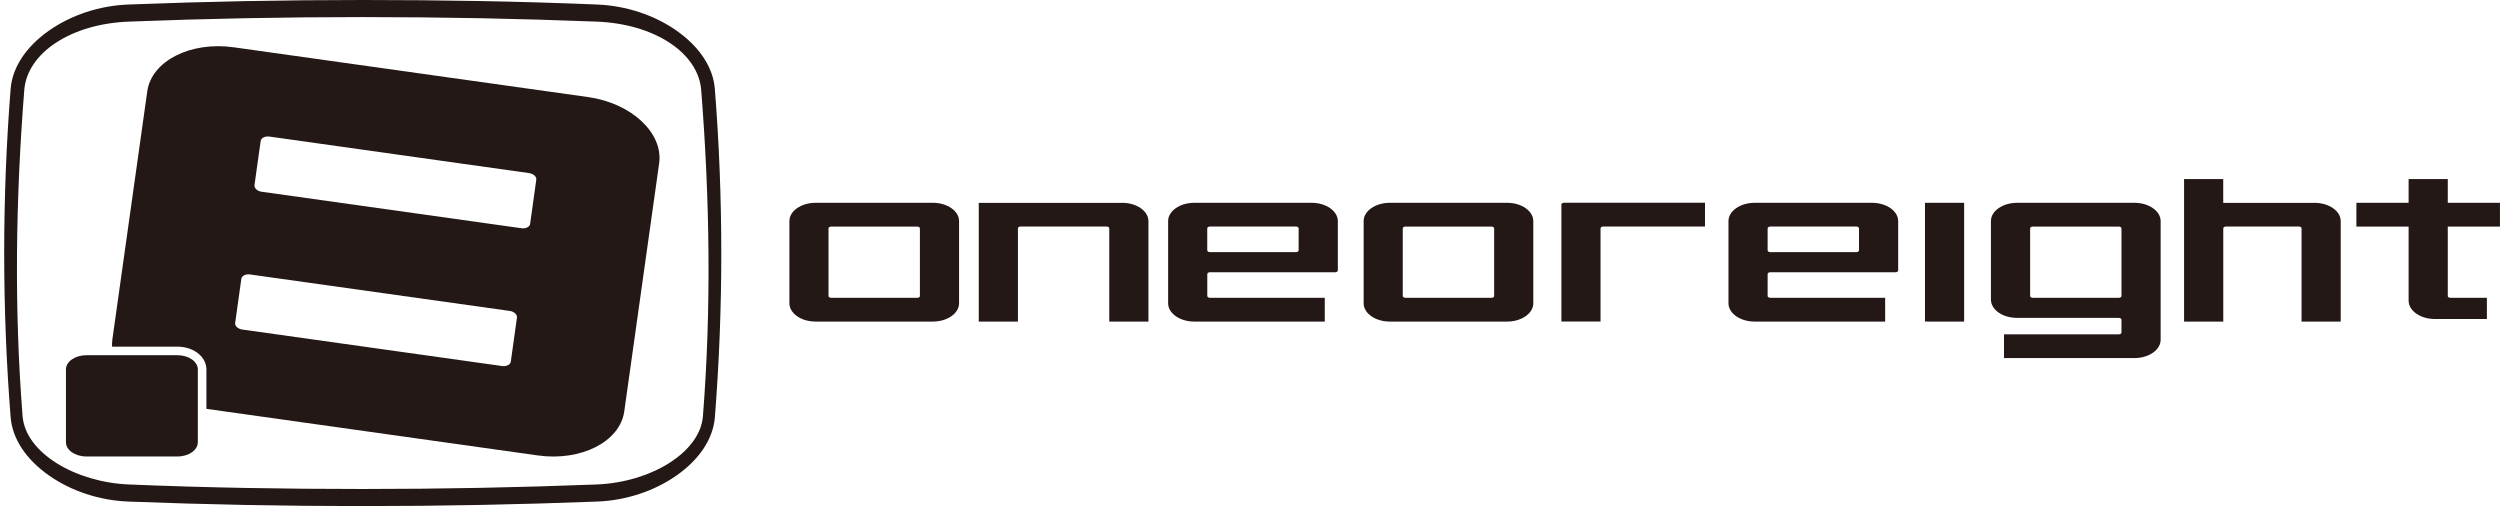
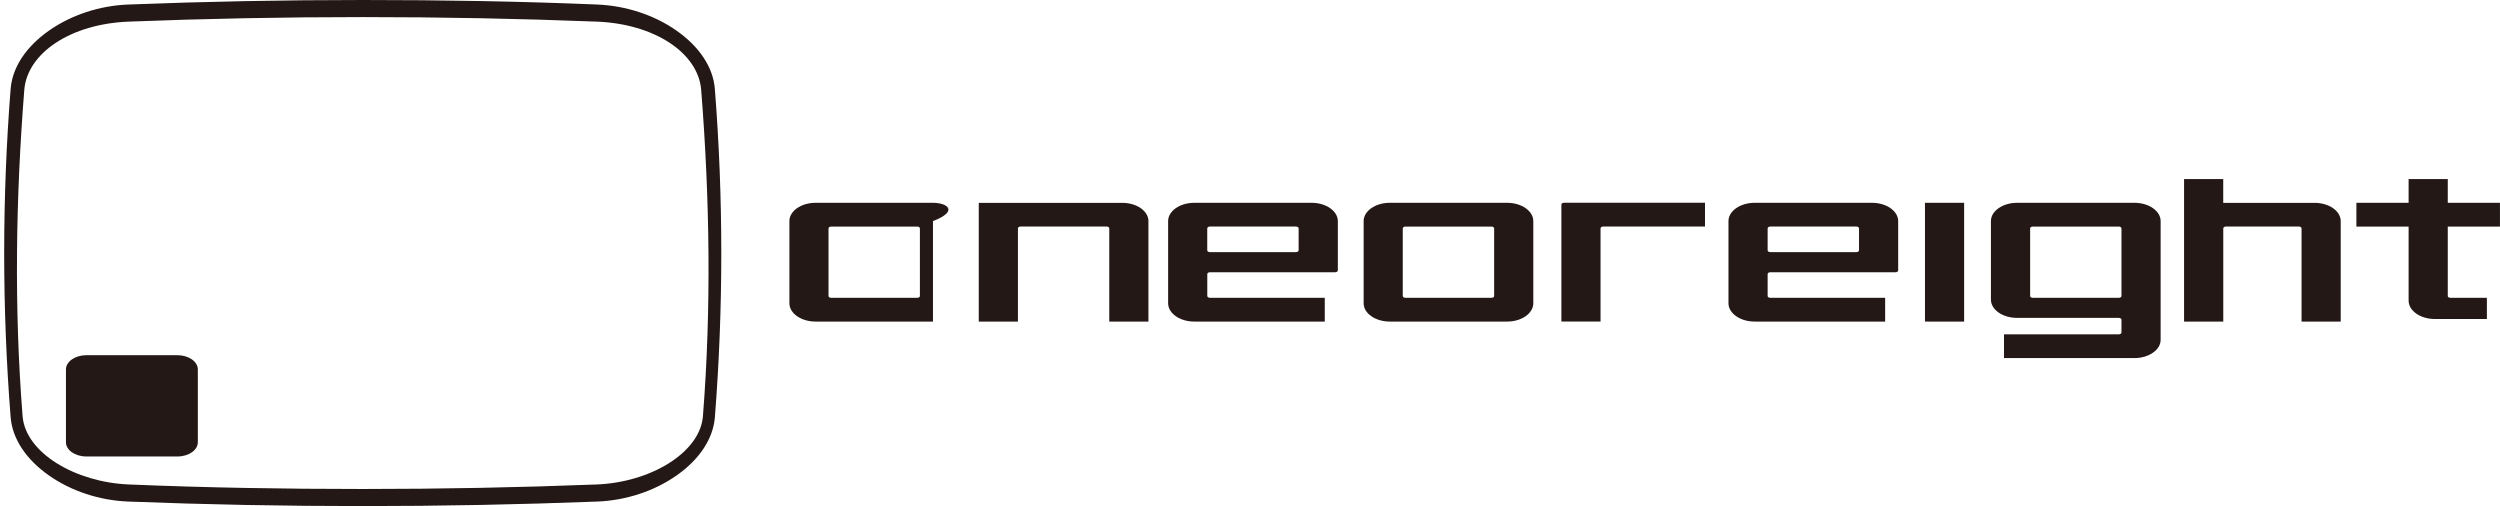
<svg xmlns="http://www.w3.org/2000/svg" version="1.1" id="LOGO" x="0px" y="0px" viewBox="0 0 602.67 122" style="enable-background:new 0 0 602.67 122;" xml:space="preserve">
  <style type="text/css">
	.st0{fill:#231815;}
</style>
  <g>
    <path class="st0" d="M172.32,21.35c-0.43-5.15-3.72-10.11-9.25-13.98c-5.37-3.76-12.16-5.99-19.12-6.28   C125.21,0.31,106.33,0,87.44,0C68.56,0,49.68,0.36,30.93,1.09c-6.96,0.27-13.74,2.52-19.11,6.28c-5.53,3.87-8.81,8.83-9.25,13.98   c-2.08,26.32-2.08,52.99,0,79.3c0.44,5.15,3.72,10.11,9.25,13.98c5.37,3.76,12.16,6.01,19.11,6.28   c18.75,0.73,37.63,1.09,56.52,1.09l0,0c18.88,0,37.77-0.37,56.52-1.09c6.95-0.27,13.74-2.52,19.11-6.28   c5.53-3.87,8.81-8.83,9.25-13.98C174.4,74.34,174.4,47.67,172.32,21.35z M169.45,100.38c-0.75,8.8-12.7,15.91-25.62,16.41   c-18.71,0.73-37.54,1.09-56.38,1.09h0c-18.84,0-37.68-0.31-56.38-1.09c-12.91-0.53-24.87-7.61-25.62-16.41   C3.38,74.25,3.79,47.75,5.86,21.62C6.61,12.77,17.04,5.75,31.06,5.21c18.7-0.73,37.54-1.09,56.38-1.09h0   c18.84,0,37.67,0.36,56.38,1.09c14.02,0.54,24.46,7.56,25.21,16.41C171.1,47.75,171.51,74.25,169.45,100.38z" />
  </g>
  <g>
    <g>
-       <path class="st0" d="M141.78,23.4L56.35,11.4C45.91,9.93,36.53,14.7,35.5,22.02l-8.41,59.8c-0.08,0.59-0.1,1.17-0.08,1.75H42.8    c1.72,0,3.37,0.49,4.64,1.38c1.47,1.03,2.32,2.53,2.32,4.11v9.5l79.88,11.23c10.44,1.47,19.83-3.31,20.85-10.62l8.41-59.8    C159.92,32.05,152.22,24.87,141.78,23.4z M123.14,87.18c-0.1,0.73-1.04,1.2-2.09,1.06l-62.65-8.8c-1.04-0.15-1.81-0.86-1.71-1.59    l1.49-10.63c0.1-0.73,1.04-1.21,2.08-1.06l62.65,8.8c1.04,0.15,1.81,0.87,1.71,1.6L123.14,87.18z M127.8,53.96    c-0.1,0.73-1.04,1.21-2.09,1.06l-62.65-8.8c-1.04-0.15-1.81-0.86-1.71-1.6l1.49-10.63c0.1-0.73,1.04-1.21,2.09-1.07l62.64,8.81    c1.04,0.15,1.82,0.87,1.71,1.6L127.8,53.96z" />
-     </g>
+       </g>
    <g>
      <g>
        <path class="st0" d="M42.8,85.63H20.79c-2.69,0-4.89,1.54-4.89,3.42v17.57c0,1.88,2.2,3.42,4.89,3.42H42.8     c2.69,0,4.89-1.54,4.89-3.42V89.05C47.69,87.17,45.49,85.63,42.8,85.63z" />
      </g>
    </g>
  </g>
  <g>
    <path class="st0" d="M473.49,77.52V48.89h-9.44c0,3.93,0,24.71,0,28.63H473.49z" />
    <path class="st0" d="M267.41,77.52h9.44V53.3c0-2.43-2.83-4.4-6.29-4.4h-34.61v28.63h9.44V55.05c0-0.24,0.29-0.44,0.63-0.44h20.76   c0.35,0,0.63,0.2,0.63,0.44C267.41,55.05,267.41,73.6,267.41,77.52z" />
    <path class="st0" d="M385.84,77.52V55.05c0-0.24,0.28-0.44,0.63-0.44h24.55v-5.73h-33.99c-0.35,0-0.63,0.2-0.63,0.44v28.19H385.84z   " />
    <path class="st0" d="M535.96,77.52V55.05c0-0.24,0.29-0.44,0.63-0.44h17.62c0.35,0,0.62,0.2,0.62,0.44c0,0,0,18.55,0,22.47h9.44   V53.3c0-2.43-2.83-4.4-6.3-4.4h-22.02v-5.73h-9.44v34.36H535.96z" />
-     <path class="st0" d="M224.91,48.89h-28.32c-3.46,0-6.29,1.98-6.29,4.4v19.82c0,2.43,2.83,4.41,6.29,4.41h28.32   c3.46,0,6.29-1.98,6.29-4.41V53.3C231.2,50.87,228.37,48.89,224.91,48.89z M221.76,71.36c0,0.24-0.28,0.43-0.63,0.43h-20.77   c-0.35,0-0.63-0.2-0.63-0.43v-16.3c0-0.24,0.28-0.44,0.63-0.44h20.77c0.35,0,0.63,0.2,0.63,0.44V71.36z" />
+     <path class="st0" d="M224.91,48.89h-28.32c-3.46,0-6.29,1.98-6.29,4.4v19.82c0,2.43,2.83,4.41,6.29,4.41h28.32   V53.3C231.2,50.87,228.37,48.89,224.91,48.89z M221.76,71.36c0,0.24-0.28,0.43-0.63,0.43h-20.77   c-0.35,0-0.63-0.2-0.63-0.43v-16.3c0-0.24,0.28-0.44,0.63-0.44h20.77c0.35,0,0.63,0.2,0.63,0.44V71.36z" />
    <path class="st0" d="M363.34,48.89h-28.32c-3.46,0-6.29,1.98-6.29,4.4v19.82c0,2.43,2.83,4.41,6.29,4.41h28.32   c3.46,0,6.29-1.98,6.29-4.41V53.3C369.63,50.87,366.8,48.89,363.34,48.89z M360.19,71.36c0,0.24-0.28,0.43-0.63,0.43h-20.77   c-0.35,0-0.63-0.2-0.63-0.43v-16.3c0-0.24,0.28-0.44,0.63-0.44h20.77c0.34,0,0.63,0.2,0.63,0.44V71.36z" />
    <path class="st0" d="M514.56,48.89h-28.31c-3.47,0-6.3,1.98-6.3,4.4v18.94c0,2.43,2.82,4.4,6.3,4.4h24.54   c0.35,0,0.63,0.2,0.63,0.45v3.08c0,0.24-0.28,0.43-0.63,0.43H483.1v5.73h31.46c3.46,0,6.3-1.98,6.3-4.4V53.3   C520.86,50.87,518.03,48.89,514.56,48.89z M511.42,71.36c0,0.24-0.28,0.43-0.63,0.43h-20.77c-0.35,0-0.62-0.2-0.62-0.43v-16.3   c0-0.24,0.27-0.44,0.62-0.44h20.77c0.35,0,0.63,0.2,0.63,0.44V71.36z" />
    <path class="st0" d="M599.51,76.9v-5.11h-8.8c-0.36,0-0.63-0.2-0.63-0.43V54.62h12.58v-5.73h-12.58v-5.73h-9.44v5.73h-12.59v5.73   h12.59v17.86c0,2.43,2.83,4.42,6.29,4.42H599.51z" />
    <path class="st0" d="M316.21,48.89h-28.32c-3.46,0-6.29,1.98-6.29,4.4v19.82c0,2.43,2.83,4.41,6.29,4.41h31.47v-5.73h-27.69   c-0.34,0-0.63-0.2-0.63-0.43v-5.29c0-0.25,0.29-0.44,0.63-0.44h30.21c0.35,0,0.63-0.21,0.63-0.45V53.3   C322.5,50.87,319.67,48.89,316.21,48.89z M313.06,60.34c0,0.25-0.28,0.44-0.63,0.44h-20.77c-0.34,0-0.63-0.19-0.63-0.44v-5.29   c0-0.24,0.29-0.44,0.63-0.44h20.77c0.35,0,0.63,0.2,0.63,0.44V60.34z" />
    <path class="st0" d="M451.3,48.89h-28.32c-3.46,0-6.3,1.98-6.3,4.4v19.82c0,2.43,2.83,4.41,6.3,4.41h31.47v-5.73h-27.7   c-0.34,0-0.63-0.2-0.63-0.43v-5.29c0-0.25,0.29-0.44,0.63-0.44h30.21c0.35,0,0.63-0.21,0.63-0.45V53.3   C457.59,50.87,454.75,48.89,451.3,48.89z M448.15,60.34c0,0.25-0.29,0.44-0.63,0.44h-20.77c-0.34,0-0.63-0.19-0.63-0.44v-5.29   c0-0.24,0.29-0.44,0.63-0.44h20.77c0.35,0,0.63,0.2,0.63,0.44V60.34z" />
  </g>
</svg>